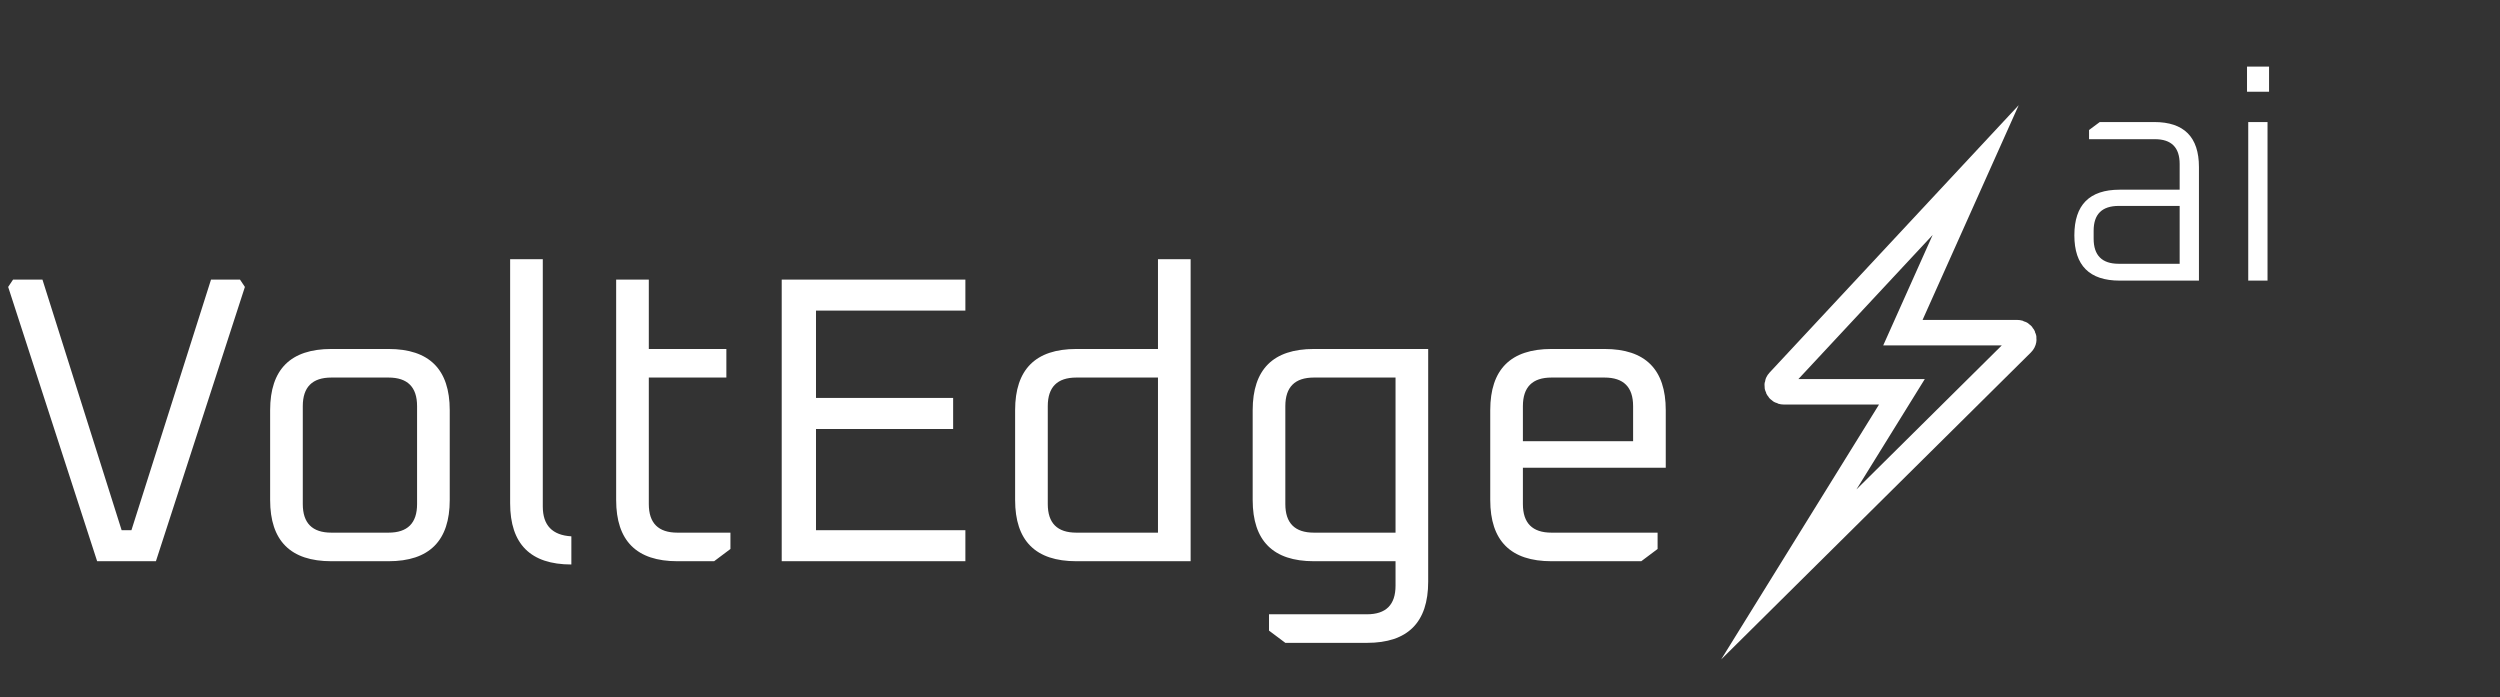
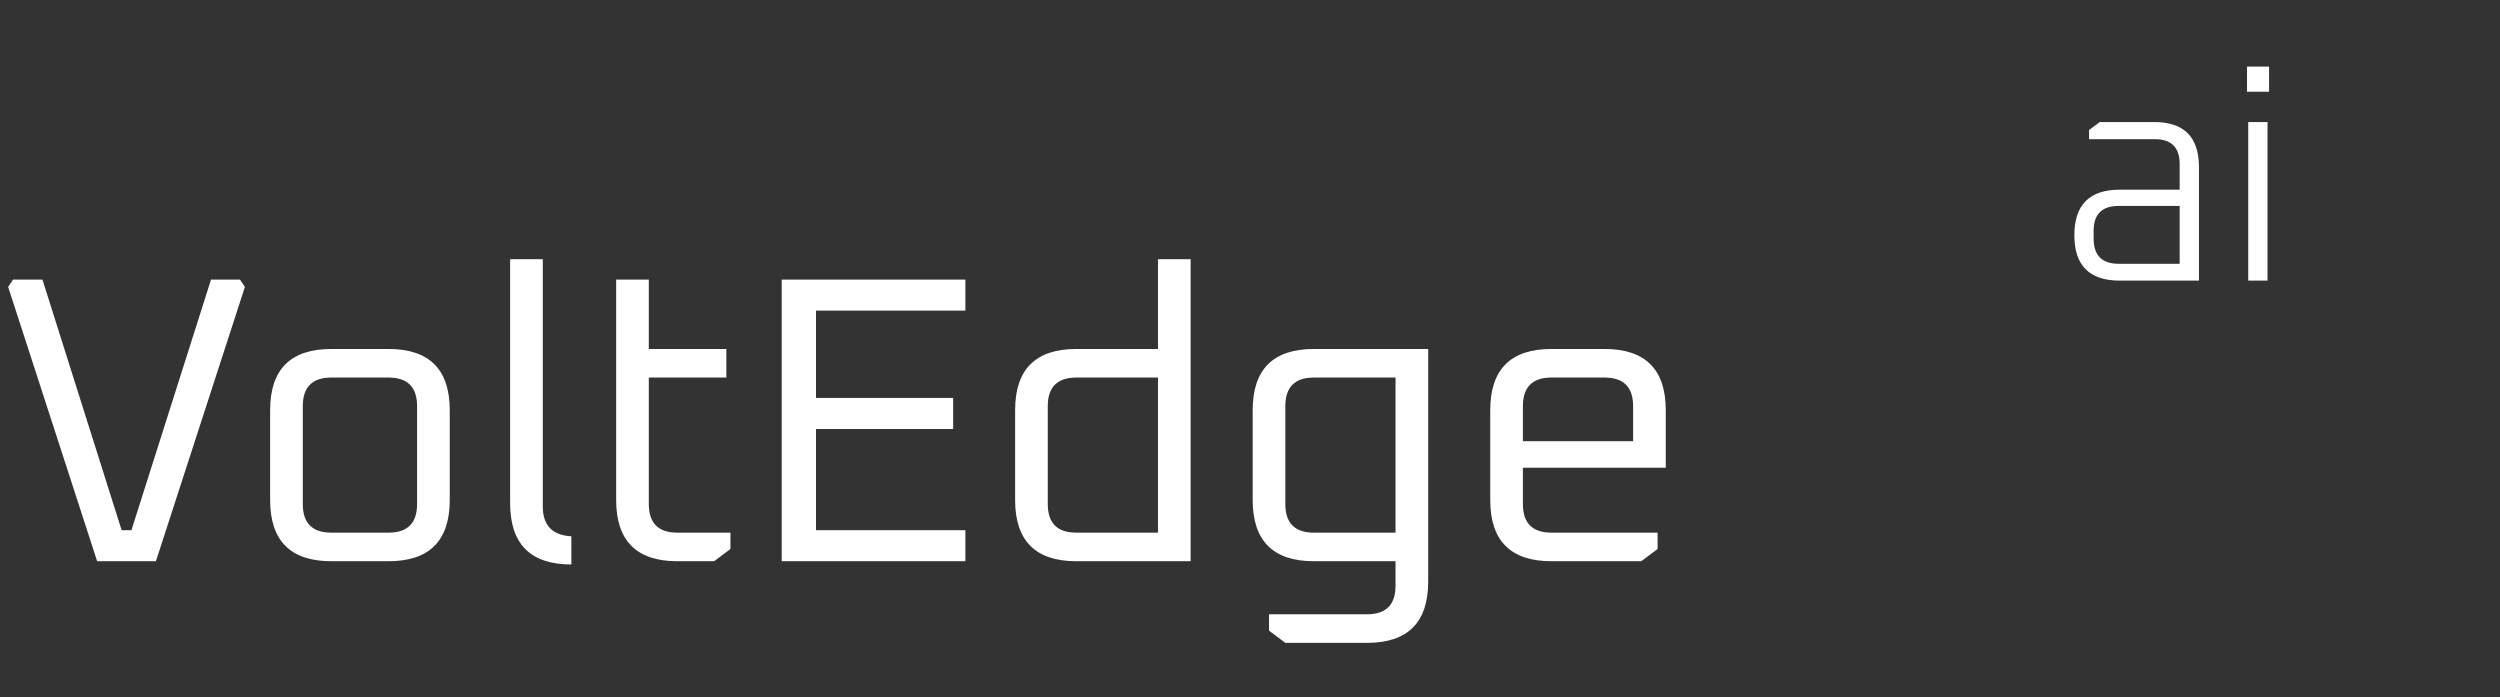
<svg xmlns="http://www.w3.org/2000/svg" width="294" height="82" viewBox="0 0 294 82" fill="none">
  <rect x="0" y="0" width="294" height="82" fill="#333333" stroke="none" />
  <path d="M0.96 33.744L1.536 32.88H4.992L14.304 62.352H15.456L24.816 32.88H28.224L28.8 33.744L18.336 66H11.424L0.96 33.744ZM31.768 58.8V48.24C31.768 43.44 34.169 41.04 38.968 41.04H45.688C50.489 41.04 52.889 43.44 52.889 48.24V58.8C52.889 63.6 50.489 66 45.688 66H38.968C34.169 66 31.768 63.6 31.768 58.8ZM35.608 59.28C35.608 61.52 36.728 62.64 38.968 62.64H45.688C47.928 62.64 49.048 61.52 49.048 59.28V47.76C49.048 45.52 47.928 44.4 45.688 44.4H38.968C36.728 44.4 35.608 45.52 35.608 47.76V59.28ZM59.992 59.184V30.48H63.832V59.568C63.832 61.776 64.952 62.944 67.192 63.072V66.384C62.392 66.384 59.992 63.984 59.992 59.184ZM72.46 58.8V32.88H76.3V41.04H85.421V44.4H76.3V59.28C76.3 61.52 77.421 62.64 79.66 62.64H85.9V64.56L83.981 66H79.66C74.861 66 72.46 63.6 72.46 58.8ZM91.929 66V32.88H113.529V36.528H95.961V46.8H112.089V50.448H95.961V62.352H113.529V66H91.929ZM119.378 58.8V48.24C119.378 43.44 121.778 41.04 126.578 41.04H136.178V30.48H140.018V66H126.578C121.778 66 119.378 63.6 119.378 58.8ZM123.218 59.28C123.218 61.52 124.338 62.64 126.578 62.64H136.178V44.4H126.578C124.338 44.4 123.218 45.52 123.218 47.76V59.28ZM147.315 58.8V48.24C147.315 43.44 149.715 41.04 154.515 41.04H167.955V68.4C167.955 73.2 165.555 75.6 160.755 75.6H151.155L149.235 74.16V72.24H160.755C162.995 72.24 164.115 71.12 164.115 68.88V66H154.515C149.715 66 147.315 63.6 147.315 58.8ZM151.155 59.28C151.155 61.52 152.275 62.64 154.515 62.64H164.115V44.4H154.515C152.275 44.4 151.155 45.52 151.155 47.76V59.28ZM175.253 58.8V48.24C175.253 43.44 177.653 41.04 182.453 41.04H188.693C193.493 41.04 195.893 43.44 195.893 48.24V55.008H179.093V59.28C179.093 61.52 180.213 62.64 182.453 62.64H194.933V64.56L193.013 66H182.453C177.653 66 175.253 63.6 175.253 58.8ZM179.093 51.888H192.053V47.76C192.053 45.52 190.933 44.4 188.693 44.4H182.453C180.213 44.4 179.093 45.52 179.093 47.76V51.888Z" fill="white" />
  <path d="M249.272 33C245.72 33 243.944 31.224 243.944 27.672C243.944 24.096 245.72 22.308 249.272 22.308H256.328V19.284C256.328 17.34 255.356 16.368 253.412 16.368H245.672V15.288L246.932 14.352H253.34C256.844 14.352 258.596 16.116 258.596 19.644V33H249.272ZM246.212 28.068C246.212 30.036 247.196 31.02 249.164 31.02H256.328V24.216H249.164C247.196 24.216 246.212 25.188 246.212 27.132V28.068ZM264.249 10.788V7.836H266.841V10.788H264.249ZM264.393 33V14.352H266.661V33H264.393Z" fill="white" />
-   <path d="M232.34 20L209.198 44.839C208.749 45.321 209.113 46.075 209.794 46.075H223.664L210.36 67.556L237.781 40.38C238.26 39.905 237.902 39.122 237.206 39.122H223.78L232.34 20Z" stroke="white" stroke-width="3" stroke-miterlimit="10" stroke-linecap="round" />
</svg>